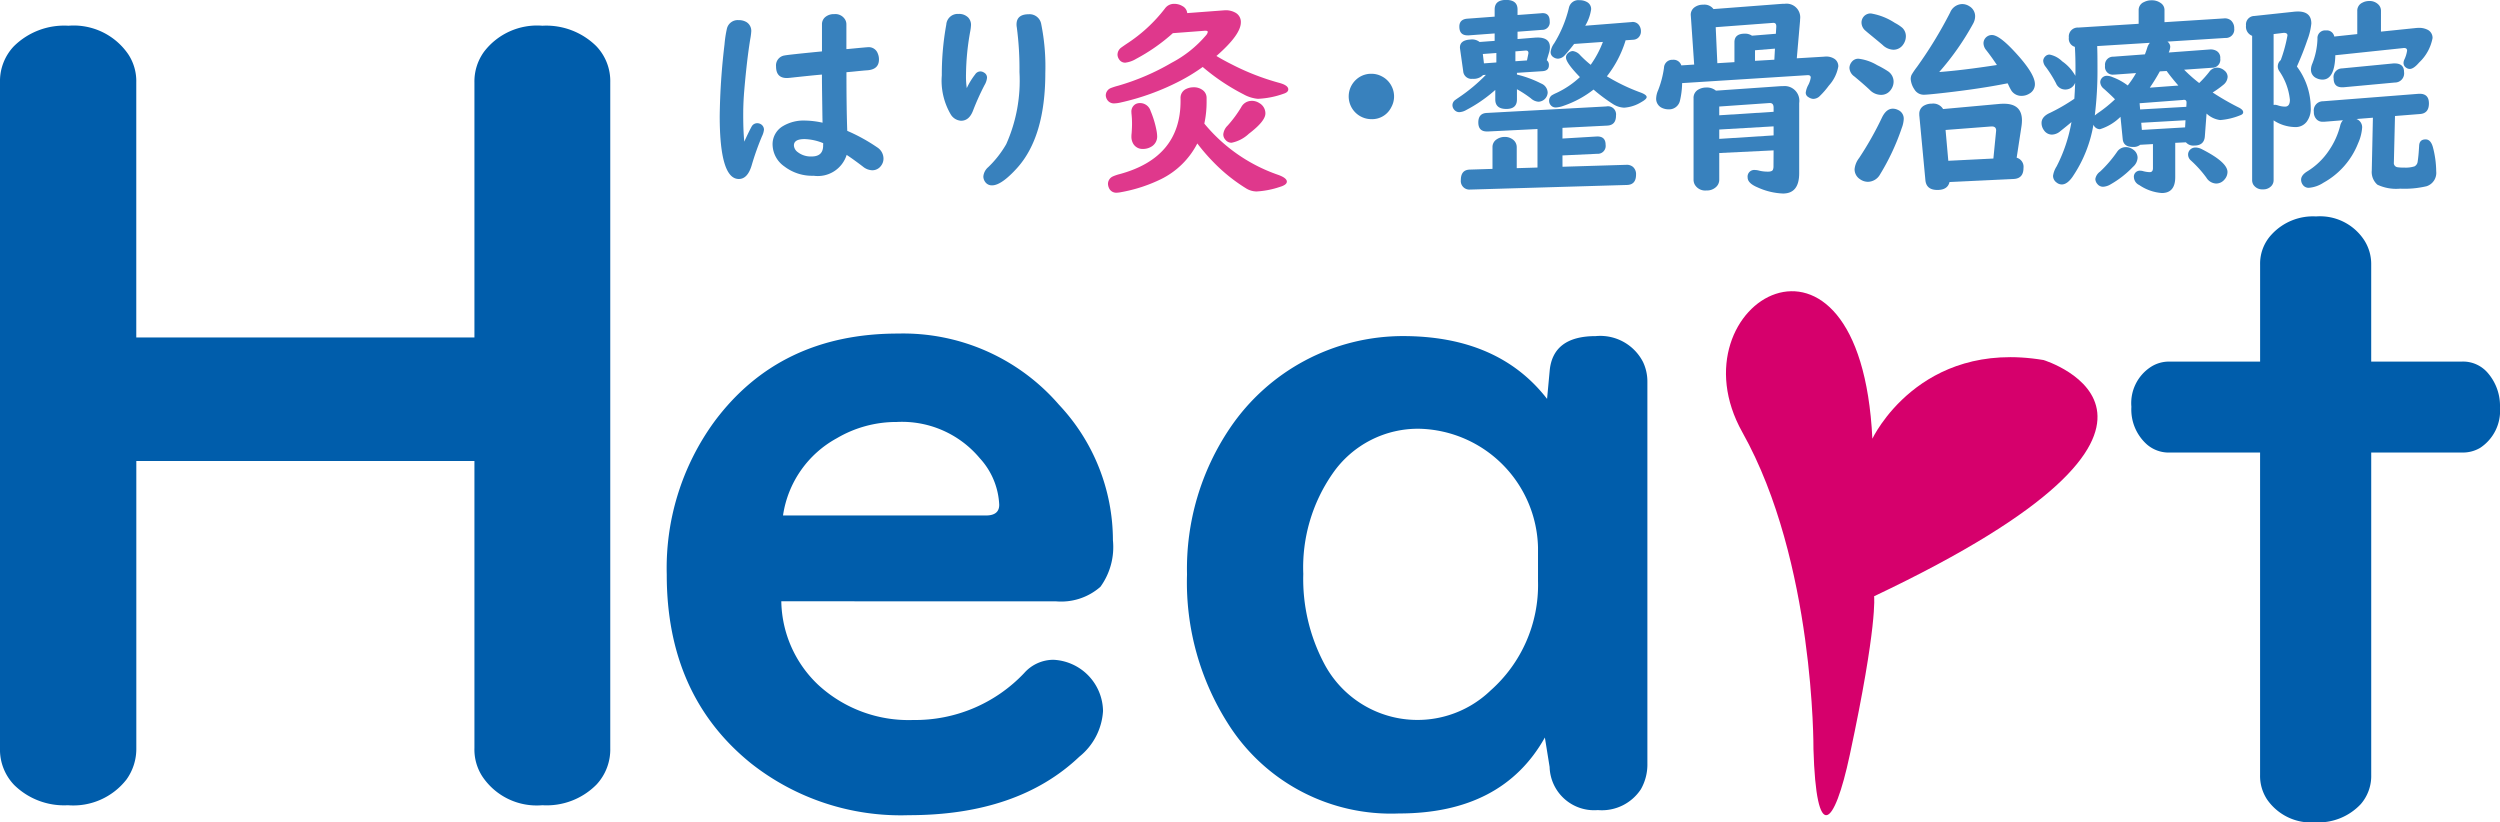
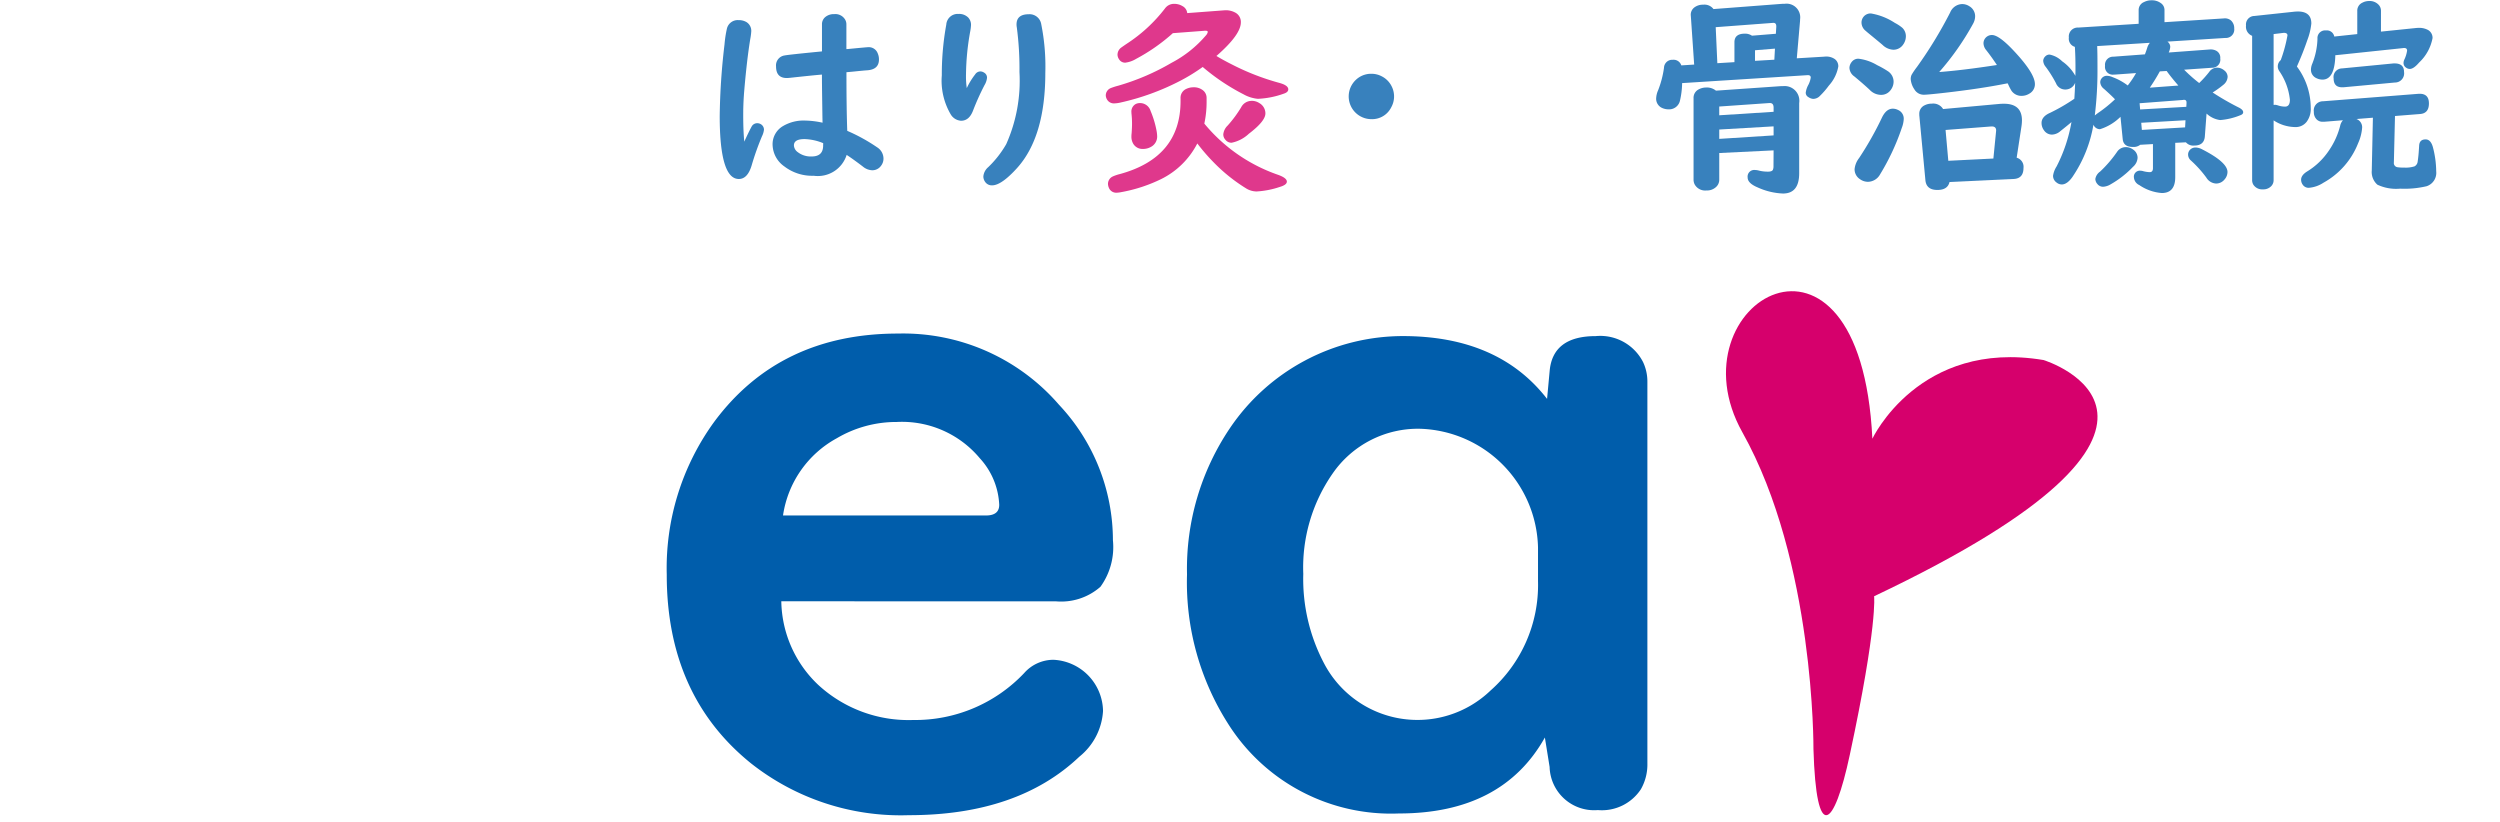
<svg xmlns="http://www.w3.org/2000/svg" id="グループ_9664" data-name="グループ 9664" width="174.81" height="57.501" viewBox="0 0 174.81 57.501">
  <path id="パス_5564" data-name="パス 5564" d="M154.86,66.97s.1-13.1-4.969-22.144,8.241-16.914,9.089.446c0,0,3.265-6.96,11.971-5.5,0,0,13.964,4.276-11.85,16.516,0,0,.259,1.951-1.7,11.09C156.3,72.537,155.051,73.6,154.86,66.97Z" transform="translate(-28.056 -14.596)" fill="#d6006c" />
  <g id="グループ_682" data-name="グループ 682" transform="translate(0 1.796)">
-     <path id="パス_5565" data-name="パス 5565" d="M17.465,43.737V63.805A3.677,3.677,0,0,1,16.782,66a4.709,4.709,0,0,1-4.1,1.806A4.979,4.979,0,0,1,8.924,66.39a3.572,3.572,0,0,1-.991-2.584V17.261a3.546,3.546,0,0,1,.957-2.513A5,5,0,0,1,12.716,13.3a4.622,4.622,0,0,1,4.2,2.018,3.409,3.409,0,0,1,.546,1.946V35.1H41.107V17.261a3.53,3.53,0,0,1,.684-2.159A4.668,4.668,0,0,1,45.857,13.3a4.985,4.985,0,0,1,3.759,1.416,3.532,3.532,0,0,1,.989,2.548V63.805a3.6,3.6,0,0,1-.956,2.549,4.893,4.893,0,0,1-3.793,1.451,4.568,4.568,0,0,1-4.2-2.018,3.462,3.462,0,0,1-.549-1.982V43.737Z" transform="translate(-7.933 -13.297)" fill="#005dab" />
-   </g>
+     </g>
  <g id="グループ_683" data-name="グループ 683" transform="translate(46.622 15.134)">
    <path id="パス_5566" data-name="パス 5566" d="M70.338,57.134a8.213,8.213,0,0,0,2.591,5.852,9.317,9.317,0,0,0,6.624,2.448,10.487,10.487,0,0,0,7.77-3.284,2.733,2.733,0,0,1,2.048-.926,3.64,3.64,0,0,1,3.463,3.583A4.439,4.439,0,0,1,91.178,68q-4.307,4.09-11.926,4.09A16.89,16.89,0,0,1,68.2,68.45Q62.327,63.7,62.328,55.282A17.39,17.39,0,0,1,65.64,44.593q4.578-6.181,12.86-6.18A14.4,14.4,0,0,1,89.763,43.4a13.841,13.841,0,0,1,3.763,9.465,4.735,4.735,0,0,1-.873,3.254,4.161,4.161,0,0,1-3.133,1.016Zm.121-6H84.642q.935,0,.934-.747a5.142,5.142,0,0,0-1.356-3.254,7.093,7.093,0,0,0-5.811-2.538,8.2,8.2,0,0,0-4.186,1.135A7.365,7.365,0,0,0,70.458,51.132Z" transform="translate(-62.328 -30.223)" fill="#005dab" />
    <path id="パス_5567" data-name="パス 5567" d="M129.949,43.011l.18-1.941q.211-2.448,3.222-2.449a3.358,3.358,0,0,1,3.313,1.821,3.2,3.2,0,0,1,.3,1.4V68.51a3.488,3.488,0,0,1-.452,1.791,3.262,3.262,0,0,1-3.012,1.462,3.114,3.114,0,0,1-3.373-3.015l-.331-2.06Q126.817,72,119.589,72a13.47,13.47,0,0,1-11.865-6.15,18.407,18.407,0,0,1-2.951-10.57,17.567,17.567,0,0,1,3.012-10.241,14.611,14.611,0,0,1,12.076-6.42Q126.546,38.621,129.949,43.011Zm-.633,12.779V53.4a8.507,8.507,0,0,0-8.251-8.3,7.247,7.247,0,0,0-6.114,3.135,11.5,11.5,0,0,0-2.048,7.017,12.642,12.642,0,0,0,1.446,6.24A7.372,7.372,0,0,0,126,63.4,9.848,9.848,0,0,0,129.317,55.79Z" transform="translate(-68.394 -30.253)" fill="#005dab" />
-     <path id="パス_5568" data-name="パス 5568" d="M190.818,39.009V32.232a2.977,2.977,0,0,1,.813-2.12,3.931,3.931,0,0,1,3.1-1.254,3.689,3.689,0,0,1,3.373,1.671,3.076,3.076,0,0,1,.482,1.7v6.778h6.355a2.269,2.269,0,0,1,1.807.806,3.521,3.521,0,0,1,.843,2.419,3.1,3.1,0,0,1-1.385,2.807,2.385,2.385,0,0,1-1.264.328h-6.355V67.912a3,3,0,0,1-.722,2.03,4.057,4.057,0,0,1-3.194,1.283,3.736,3.736,0,0,1-3.373-1.61,2.988,2.988,0,0,1-.482-1.7V45.369h-6.354A2.333,2.333,0,0,1,182.9,44.8a3.269,3.269,0,0,1-1.083-2.628,3.017,3.017,0,0,1,1.385-2.807,2.34,2.34,0,0,1,1.265-.357Z" transform="translate(-79.404 -28.858)" fill="#005dab" />
  </g>
  <g id="グループ_684" data-name="グループ 684" transform="translate(50.322 0)" opacity="0.78">
    <path id="パス_5569" data-name="パス 5569" d="M68.368,21.269q.328-.719.506-1.039a.44.44,0,0,1,.4-.249.478.478,0,0,1,.228.057.443.443,0,0,1,.242.4,1.4,1.4,0,0,1-.142.463,19.05,19.05,0,0,0-.725,2.049q-.285.931-.89.932-1.337,0-1.338-4.4a46.463,46.463,0,0,1,.335-5,8.191,8.191,0,0,1,.171-1.125.778.778,0,0,1,.818-.583,1.025,1.025,0,0,1,.555.142.717.717,0,0,1,.327.655,4.5,4.5,0,0,1-.071.533q-.242,1.486-.427,3.691-.064.811-.064,1.544Q68.29,20.5,68.368,21.269ZM73.8,14.96V13.081a.646.646,0,0,1,.22-.513.923.923,0,0,1,.633-.214.793.793,0,0,1,.776.4.674.674,0,0,1,.078.328V14.8l.114-.007q1.316-.127,1.416-.128a.665.665,0,0,1,.662.435,1.037,1.037,0,0,1,.085.427q0,.689-.8.753-.234.014-.925.085c-.142.015-.325.031-.548.051q0,2.589.057,4.1a12.322,12.322,0,0,1,2.092,1.153.935.935,0,0,1,.441.789.818.818,0,0,1-.171.5.747.747,0,0,1-.619.314,1.074,1.074,0,0,1-.647-.256q-.69-.526-1.138-.819a2.114,2.114,0,0,1-2.306,1.459A3.2,3.2,0,0,1,71.164,23a1.9,1.9,0,0,1-.818-1.521,1.464,1.464,0,0,1,.733-1.3,2.824,2.824,0,0,1,1.537-.383,6.188,6.188,0,0,1,1.224.149l-.008-.342-.014-.967q-.022-1.5-.021-2.056-.676.057-2.248.228a2.1,2.1,0,0,1-.213.013q-.747,0-.747-.81a.7.7,0,0,1,.605-.768Q71.406,15.194,73.8,14.96Zm.085,6.416a3.707,3.707,0,0,0-1.3-.285q-.747,0-.747.441A.617.617,0,0,0,72.1,22a1.485,1.485,0,0,0,.981.307q.8,0,.8-.762Z" transform="translate(-66.646 -11.366)" fill="#005dab" />
    <path id="パス_5570" data-name="パス 5570" d="M86.514,17.525a4.978,4.978,0,0,1,.583-.954.444.444,0,0,1,.356-.213.474.474,0,0,1,.263.079.4.4,0,0,1,.214.363,1.238,1.238,0,0,1-.178.519,17.708,17.708,0,0,0-.8,1.778q-.27.711-.839.711a.911.911,0,0,1-.719-.441,4.658,4.658,0,0,1-.626-2.739,19.424,19.424,0,0,1,.313-3.543.8.8,0,0,1,.854-.747.892.892,0,0,1,.683.256.742.742,0,0,1,.192.525,3.1,3.1,0,0,1-.05.413,17.5,17.5,0,0,0-.3,3.031A5.727,5.727,0,0,0,86.514,17.525Zm4.339-5.166a.828.828,0,0,1,.868.7,14.992,14.992,0,0,1,.285,3.4q0,4.475-1.985,6.666-1.089,1.2-1.736,1.2a.561.561,0,0,1-.491-.249.65.65,0,0,1-.121-.37.964.964,0,0,1,.341-.654,7.2,7.2,0,0,0,1.259-1.608,10.888,10.888,0,0,0,.925-5.044,22,22,0,0,0-.184-3.11,1.211,1.211,0,0,1-.021-.213Q89.993,12.36,90.854,12.36Z" transform="translate(-69.235 -11.364)" fill="#005dab" />
    <path id="パス_5571" data-name="パス 5571" d="M102.838,13.565a12.947,12.947,0,0,1-2.576,1.8,1.879,1.879,0,0,1-.754.263.494.494,0,0,1-.441-.249.572.572,0,0,1-.1-.321.632.632,0,0,1,.22-.455c.048-.038.183-.133.405-.285a10.745,10.745,0,0,0,2.69-2.476.778.778,0,0,1,.648-.327,1.115,1.115,0,0,1,.591.164.613.613,0,0,1,.32.483l2.554-.192c.062-.005.1-.007.114-.007a1.356,1.356,0,0,1,.662.149.735.735,0,0,1,.42.7q0,.861-1.708,2.348.477.291,1.118.611a17.015,17.015,0,0,0,3.266,1.267q.64.171.64.455,0,.2-.306.3a6.14,6.14,0,0,1-1.814.363,2.512,2.512,0,0,1-1.017-.32,14.627,14.627,0,0,1-2.846-1.907,12.765,12.765,0,0,1-1.586.975A17.09,17.09,0,0,1,99.2,18.411a2.254,2.254,0,0,1-.448.064.551.551,0,0,1-.526-.285.588.588,0,0,1-.079-.285.557.557,0,0,1,.349-.5A4.408,4.408,0,0,1,99,17.243a16.316,16.316,0,0,0,3.749-1.607,8.069,8.069,0,0,0,2.4-1.914.491.491,0,0,0,.129-.242c0-.057-.055-.086-.164-.086-.028,0-.064,0-.107.007Zm2.2,6.324a11.572,11.572,0,0,0,5.15,3.579q.62.221.62.477,0,.226-.484.369a6.174,6.174,0,0,1-1.629.32,1.408,1.408,0,0,1-.733-.213,11.864,11.864,0,0,1-2.326-1.878,13.337,13.337,0,0,1-1.089-1.267,5.655,5.655,0,0,1-2.526,2.491,10.61,10.61,0,0,1-2.774.91,1.941,1.941,0,0,1-.327.043.549.549,0,0,1-.562-.356.7.7,0,0,1-.057-.256.572.572,0,0,1,.327-.519,2.845,2.845,0,0,1,.5-.171q4.248-1.158,4.247-5.107v-.178a.681.681,0,0,1,.428-.683,1.136,1.136,0,0,1,.483-.1,1,1,0,0,1,.676.228.67.67,0,0,1,.234.526v.207A7.185,7.185,0,0,1,105.037,19.89Zm-4.483-1.436a.771.771,0,0,1,.726.555,6.681,6.681,0,0,1,.4,1.3,2.533,2.533,0,0,1,.057.434.815.815,0,0,1-.448.783,1.1,1.1,0,0,1-.534.135.749.749,0,0,1-.682-.35.972.972,0,0,1-.135-.519c0-.033,0-.109.015-.228.018-.247.028-.477.028-.689a6.461,6.461,0,0,0-.036-.663,1.018,1.018,0,0,1-.007-.114.6.6,0,0,1,.3-.577A.69.69,0,0,1,100.554,18.453Zm7.8-.157a.971.971,0,0,1,.526.157.825.825,0,0,1,.427.725q0,.541-1.16,1.423a2.468,2.468,0,0,1-1.209.627.545.545,0,0,1-.42-.2.563.563,0,0,1-.156-.391,1,1,0,0,1,.306-.612,8.355,8.355,0,0,0,.946-1.28A.819.819,0,0,1,108.359,18.3Z" transform="translate(-71.148 -11.246)" fill="#d6006c" />
    <path id="パス_5572" data-name="パス 5572" d="M119.563,17.22a1.526,1.526,0,0,1,.7.171,1.558,1.558,0,0,1,.726.747,1.561,1.561,0,0,1-.051,1.43,1.494,1.494,0,0,1-1.4.825,1.59,1.59,0,0,1-1.075-2.745A1.544,1.544,0,0,1,119.563,17.22Z" transform="translate(-73.981 -12.061)" fill="#005dab" />
-     <path id="パス_5573" data-name="パス 5573" d="M129.423,17.49l-.122.106a10.1,10.1,0,0,1-1.913,1.3,1.083,1.083,0,0,1-.477.148.458.458,0,0,1-.369-.183.48.48,0,0,1-.114-.3.451.451,0,0,1,.185-.363c.024-.019.11-.078.255-.178a11.836,11.836,0,0,0,1.9-1.586l-.2.014a.912.912,0,0,1-.726.263.579.579,0,0,1-.662-.533l-.22-1.558a.771.771,0,0,1-.008-.1q0-.512.733-.554a.844.844,0,0,1,.641.171l1.053-.079v-.519l-1.821.135h-.064c-.388,0-.584-.2-.584-.612q0-.512.562-.555l1.907-.142v-.5q0-.669.8-.669t.8.669v.385l1.651-.122.051-.007q.546-.028.547.569a.525.525,0,0,1-.541.6l-1.707.128v.513l1.239-.1c.075,0,.128-.006.156-.006q.869,0,.868.675a1.38,1.38,0,0,1-.057.369l-.163.541a.419.419,0,0,1,.149.356c0,.256-.152.393-.455.413l-1.779.114v.121a7.731,7.731,0,0,1,1.694.627.714.714,0,0,1,.455.633.67.67,0,0,1-.647.64.875.875,0,0,1-.534-.242,8.243,8.243,0,0,0-.968-.633v.718q0,.662-.74.662-.774,0-.775-.662Zm4.7,5.371,4.44-.135a.678.678,0,0,1,.484.142.67.67,0,0,1,.219.541q0,.712-.64.726l-10.913.32h-.035a.6.6,0,0,1-.663-.668c0-.475.21-.717.627-.727l1.586-.05V21.5a.637.637,0,0,1,.314-.569.976.976,0,0,1,.526-.156.92.92,0,0,1,.655.241.664.664,0,0,1,.2.484v1.459l1.451-.043V20.223l-3.451.171h-.086q-.6,0-.6-.633c0-.423.2-.642.584-.662l8.36-.455a.568.568,0,0,1,.683.64c0,.446-.2.678-.612.7l-3.131.157v.747l2.377-.142q.64-.036.64.583a.551.551,0,0,1-.584.626l-2.433.114Zm-4.624-7.292v-.662l-.947.07.079.655Zm1.33-.086.811-.057.093-.455a.511.511,0,0,0,.007-.071c0-.109-.057-.164-.171-.164h-.028l-.711.057Zm7.705-1.466c-.005.024-.015.057-.028.1a7.671,7.671,0,0,1-1.28,2.42,13.283,13.283,0,0,0,2.312,1.116q.469.165.47.335,0,.141-.356.342a2.643,2.643,0,0,1-1.216.4,1.567,1.567,0,0,1-.777-.249,11.95,11.95,0,0,1-1.365-1.017,7.153,7.153,0,0,1-2.106,1.138,1.893,1.893,0,0,1-.519.114.451.451,0,0,1-.405-.207.471.471,0,0,1-.078-.263.476.476,0,0,1,.185-.377,2.74,2.74,0,0,1,.348-.177,6.315,6.315,0,0,0,1.622-1.1q-.973-1-.974-1.366a.386.386,0,0,1,.148-.313.526.526,0,0,1,.327-.142.827.827,0,0,1,.52.292,8.029,8.029,0,0,0,.732.669,6.952,6.952,0,0,0,.854-1.6l-2.012.142q-.4.518-.64.775a.686.686,0,0,1-.484.256.588.588,0,0,1-.327-.107.411.411,0,0,1-.192-.363,1.279,1.279,0,0,1,.249-.605,8.474,8.474,0,0,0,1.031-2.489.679.679,0,0,1,.747-.527,1.032,1.032,0,0,1,.5.121.552.552,0,0,1,.306.513A3.076,3.076,0,0,1,135.712,13l3.244-.256c.038-.005.061-.008.071-.008A.539.539,0,0,1,139.5,13a.707.707,0,0,1,.107.383.591.591,0,0,1-.213.477.564.564,0,0,1-.314.12Z" transform="translate(-75.189 -11.201)" fill="#005dab" />
    <path id="パス_5574" data-name="パス 5574" d="M152.882,15.323l1.907-.114a.859.859,0,0,1,.114-.008,1.027,1.027,0,0,1,.648.185.623.623,0,0,1,.234.506,2.677,2.677,0,0,1-.661,1.338,5.621,5.621,0,0,1-.627.724.661.661,0,0,1-.47.207.693.693,0,0,1-.341-.129.343.343,0,0,1-.178-.313,1.519,1.519,0,0,1,.171-.519,1.567,1.567,0,0,0,.178-.534c0-.118-.079-.173-.235-.164l-8.758.555a5.748,5.748,0,0,1-.157,1.252.775.775,0,0,1-.79.583,1.1,1.1,0,0,1-.441-.092.7.7,0,0,1-.427-.69,1.549,1.549,0,0,1,.135-.549,6.848,6.848,0,0,0,.412-1.573.577.577,0,0,1,.619-.561.562.562,0,0,1,.591.391l.9-.057-.234-3.416a.634.634,0,0,1,.277-.6.978.978,0,0,1,.591-.171.79.79,0,0,1,.717.306l4.838-.369h.142a.956.956,0,0,1,1.075,1.088c0,.062,0,.119-.008.171Zm-1.622,6.438-3.8.185V23.8a.683.683,0,0,1-.2.5.927.927,0,0,1-.7.264.839.839,0,0,1-.818-.42.739.739,0,0,1-.079-.348V18.119a.658.658,0,0,1,.378-.633,1.1,1.1,0,0,1,.513-.121,1,1,0,0,1,.675.22l4.525-.314h.15a1.029,1.029,0,0,1,1.145,1.182v4.909q0,1.415-1.131,1.416a4.7,4.7,0,0,1-1.772-.427c-.465-.194-.7-.424-.7-.689a.463.463,0,0,1,.519-.528,1.1,1.1,0,0,1,.285.044,2.561,2.561,0,0,0,.619.07c.184,0,.3-.042.341-.127a.655.655,0,0,0,.043-.264Zm-2.738-6.169V14.2q0-.6.725-.6a.849.849,0,0,1,.5.142l1.672-.135.029-.483v-.043c0-.171-.079-.249-.236-.235l-4,.3.114,2.519Zm2.738,3.472v-.291q0-.348-.3-.32h-.021l-3.48.242v.612Zm0,1.018-3.8.221v.654l3.8-.243Zm-1.3-4.582,1.352-.079.043-.775-1.394.114Z" transform="translate(-77.565 -11.246)" fill="#005dab" />
    <path id="パス_5575" data-name="パス 5575" d="M159.451,15.354a3.3,3.3,0,0,1,1.3.448,6.52,6.52,0,0,1,.733.412.878.878,0,0,1,.42.747.976.976,0,0,1-.2.577.815.815,0,0,1-.711.342,1.1,1.1,0,0,1-.753-.342q-.372-.355-1.082-.946a.774.774,0,0,1-.342-.591.686.686,0,0,1,.157-.419A.571.571,0,0,1,159.451,15.354Zm2.4,3.493a.823.823,0,0,1,.37.093.656.656,0,0,1,.391.647,1.987,1.987,0,0,1-.135.605,15.968,15.968,0,0,1-1.516,3.244.992.992,0,0,1-.846.525.96.96,0,0,1-.562-.184.82.82,0,0,1-.377-.7,1.505,1.505,0,0,1,.314-.775,22.781,22.781,0,0,0,1.593-2.817Q161.385,18.847,161.849,18.847Zm-1.536-6.659a4.356,4.356,0,0,1,1.679.662,2.746,2.746,0,0,1,.519.342.805.805,0,0,1,.249.6.991.991,0,0,1-.178.555.815.815,0,0,1-.711.378,1.152,1.152,0,0,1-.74-.335q-.249-.213-.875-.726-.2-.163-.313-.263a.753.753,0,0,1-.285-.569.64.64,0,0,1,.156-.427A.632.632,0,0,1,160.313,12.188Zm8.814,3.607q-.377-.568-.746-1.038a.779.779,0,0,1-.193-.484.575.575,0,0,1,.193-.427.589.589,0,0,1,.4-.149q.5,0,1.565,1.146,1.439,1.543,1.437,2.289a.748.748,0,0,1-.4.67,1.021,1.021,0,0,1-.527.149.839.839,0,0,1-.711-.357,3.6,3.6,0,0,1-.192-.362c-.019-.044-.045-.1-.078-.158l-.236.044q-1.7.334-4.1.611-1.259.143-1.494.142a.755.755,0,0,1-.691-.377,1.474,1.474,0,0,1-.255-.711.683.683,0,0,1,.068-.316,5.419,5.419,0,0,1,.373-.544,29.772,29.772,0,0,0,2.319-3.806.933.933,0,0,1,.825-.584.908.908,0,0,1,.513.15.81.81,0,0,1,.406.711,1.11,1.11,0,0,1-.15.525,18.7,18.7,0,0,1-2.362,3.366Q166.708,16.165,169.127,15.794Zm1.38,6.481a.656.656,0,0,1,.477.718c0,.489-.228.745-.683.769l-4.489.214q-.129.554-.847.554-.775,0-.839-.683L163.7,19.3v-.078a.646.646,0,0,1,.391-.62,1.084,1.084,0,0,1,.491-.107.8.8,0,0,1,.783.378l3.991-.363c.081-.005.169-.008.264-.008q1.259,0,1.259,1.167a2.9,2.9,0,0,1-.035.42Zm-1.628.057.184-1.864c0-.033.007-.054.007-.064q.022-.348-.369-.313l-3.166.243.192,2.155Z" transform="translate(-79.818 -11.248)" fill="#005dab" />
    <path id="パス_5576" data-name="パス 5576" d="M186.026,19.146l-.12,1.6q-.05.64-.748.639a.682.682,0,0,1-.575-.228l-.747.036v2.4q0,1.11-.939,1.11a3.2,3.2,0,0,1-1.572-.555.642.642,0,0,1-.378-.533.419.419,0,0,1,.477-.471.628.628,0,0,1,.164.028,2.053,2.053,0,0,0,.463.072c.151,0,.227-.093.227-.278V21.28l-.89.05a.75.75,0,0,1-.519.15q-.648,0-.705-.541l-.156-1.566a3.5,3.5,0,0,1-1.437.868.5.5,0,0,1-.455-.313,9.2,9.2,0,0,1-1.472,3.657q-.37.519-.74.519a.567.567,0,0,1-.356-.129.574.574,0,0,1-.256-.477,1.653,1.653,0,0,1,.249-.655,10.811,10.811,0,0,0,1.039-3.1q-.256.221-.776.633a.937.937,0,0,1-.583.242.671.671,0,0,1-.562-.3.857.857,0,0,1-.171-.513q0-.449.6-.711a13,13,0,0,0,1.693-.982q.036-.5.057-1.117a.728.728,0,0,1-.718.47.69.69,0,0,1-.62-.435,8.271,8.271,0,0,0-.711-1.138.74.74,0,0,1-.185-.427.442.442,0,0,1,.129-.3.411.411,0,0,1,.321-.142,1.72,1.72,0,0,1,.874.469,3.023,3.023,0,0,1,.925,1.018q.008-.249.008-.548,0-.819-.043-1.48a.589.589,0,0,1-.42-.648.623.623,0,0,1,.655-.7l4.225-.264v-.96a.6.6,0,0,1,.378-.561,1.118,1.118,0,0,1,.526-.122,1.044,1.044,0,0,1,.64.192.575.575,0,0,1,.263.491v.847l4.148-.263a.661.661,0,0,1,.5.142.726.726,0,0,1,.228.569.587.587,0,0,1-.626.655l-4.048.255a.45.45,0,0,1,.2.37,1.129,1.129,0,0,1-.107.392l2.9-.214a.812.812,0,0,1,.412.086.543.543,0,0,1,.292.541.566.566,0,0,1-.577.654l-1.949.136a10.278,10.278,0,0,0,1.053.932,7.461,7.461,0,0,0,.7-.776.676.676,0,0,1,.549-.3.793.793,0,0,1,.512.2.567.567,0,0,1,.228.441.755.755,0,0,1-.285.548,6.913,6.913,0,0,1-.762.548,18.056,18.056,0,0,0,1.786,1.031q.348.165.348.349,0,.143-.206.213a4.641,4.641,0,0,1-1.4.335A1.7,1.7,0,0,1,186.026,19.146ZM182.064,14.2l-3.686.228q.022.447.021,1.615a25.718,25.718,0,0,1-.177,3.145l-.008.092a3.354,3.354,0,0,1,.321-.241,9.427,9.427,0,0,0,1.088-.89c-.16-.171-.419-.416-.775-.733a.632.632,0,0,1-.256-.455.434.434,0,0,1,.1-.278.454.454,0,0,1,.376-.177,1.062,1.062,0,0,1,.4.1,4.064,4.064,0,0,1,1.047.577,6.659,6.659,0,0,0,.583-.868l-1.487.107h-.071a.541.541,0,0,1-.612-.613.566.566,0,0,1,.584-.639l2.205-.164c.067-.176.119-.325.157-.449A.96.96,0,0,1,182.064,14.2Zm-1.693,7.292a.885.885,0,0,1,.519.171.688.688,0,0,1,.313.591.905.905,0,0,1-.32.618A6.805,6.805,0,0,1,179.31,24.1a1.113,1.113,0,0,1-.512.164.5.5,0,0,1-.4-.184.559.559,0,0,1-.149-.357.783.783,0,0,1,.327-.513,8.5,8.5,0,0,0,1.188-1.379A.733.733,0,0,1,180.371,21.493Zm.974-3.067.036.435,3.23-.185.014-.249v-.035q.014-.235-.235-.2l-.028.006Zm3.209,1.189-3.095.177.043.5,3.024-.178Zm-.5-2.426q-.513-.591-.819-1.018l-.477.028a12.968,12.968,0,0,1-.7,1.138Zm1.209,4.332a1.044,1.044,0,0,1,.47.136q1.757.9,1.757,1.578a.8.8,0,0,1-.213.528.744.744,0,0,1-.591.277.836.836,0,0,1-.669-.406,7.854,7.854,0,0,0-1.089-1.208.55.55,0,0,1-.193-.413.483.483,0,0,1,.136-.334A.515.515,0,0,1,185.258,21.522Z" transform="translate(-82.057 -11.206)" fill="#005dab" />
    <path id="パス_5577" data-name="パス 5577" d="M193.1,19.63V23.8a.6.6,0,0,1-.157.419.756.756,0,0,1-.591.235.734.734,0,0,1-.669-.327.627.627,0,0,1-.085-.327V13.717a.678.678,0,0,1-.427-.719.593.593,0,0,1,.583-.668l2.86-.307c.053,0,.111-.006.178-.006q.946,0,.946.838a4.565,4.565,0,0,1-.291,1.192q-.293.865-.719,1.818a4.829,4.829,0,0,1,.968,2.888,1.49,1.49,0,0,1-.291.982.961.961,0,0,1-.79.363A2.8,2.8,0,0,1,193.1,19.63Zm0-1.082c.051,0,.085-.007.1-.007a.752.752,0,0,1,.206.043,1.608,1.608,0,0,0,.491.085q.342,0,.342-.476a4.321,4.321,0,0,0-.754-2.028.567.567,0,0,1,.114-.748,10.161,10.161,0,0,0,.47-1.728c0-.109-.069-.168-.207-.178H193.8l-.7.085Zm8.487.776-.078,3.252a.293.293,0,0,0,.235.327,2.547,2.547,0,0,0,.477.028,2.029,2.029,0,0,0,.733-.086.434.434,0,0,0,.221-.348q.063-.4.1-1.075c.009-.308.16-.462.455-.462q.369,0,.519.584a6.819,6.819,0,0,1,.22,1.643.983.983,0,0,1-.669,1.047,6.7,6.7,0,0,1-1.85.171,3.076,3.076,0,0,1-1.593-.278,1.178,1.178,0,0,1-.392-1v-.057l.078-3.627-1.152.092a.612.612,0,0,1,.4.6,3.236,3.236,0,0,1-.285,1.1,5.4,5.4,0,0,1-2.419,2.753,2.164,2.164,0,0,1-1.024.357.49.49,0,0,1-.42-.207.605.605,0,0,1-.121-.356c0-.213.142-.407.427-.583a4.911,4.911,0,0,0,1.508-1.444,5.406,5.406,0,0,0,.8-1.758.809.809,0,0,1,.192-.376l-1.316.106h-.107a.565.565,0,0,1-.441-.192.706.706,0,0,1-.171-.5.64.64,0,0,1,.633-.74l6.716-.525h.05q.647,0,.647.675,0,.69-.611.74Zm-.981-5.9,2.419-.249c.1-.009.168-.014.221-.014a1.3,1.3,0,0,1,.64.142.626.626,0,0,1,.327.575,3.14,3.14,0,0,1-.939,1.708q-.384.449-.655.448a.428.428,0,0,1-.249-.086.391.391,0,0,1-.185-.348.571.571,0,0,1,.057-.221,2.182,2.182,0,0,0,.192-.626q0-.185-.213-.185a.533.533,0,0,0-.071.008l-4.738.5V15.2q-.072,1.579-.89,1.579a.947.947,0,0,1-.427-.1.64.64,0,0,1-.384-.612,1.128,1.128,0,0,1,.093-.4,5.089,5.089,0,0,0,.363-1.742.535.535,0,0,1,.591-.584.529.529,0,0,1,.584.427l1.608-.171V11.982a.612.612,0,0,1,.348-.577,1,1,0,0,1,.484-.121.852.852,0,0,1,.64.242.606.606,0,0,1,.185.456Zm.989,3.558-3.614.334h-.093q-.59,0-.591-.619a.6.6,0,0,1,.584-.7l3.6-.349h.086q.653,0,.654.605A.639.639,0,0,1,201.6,16.983Z" transform="translate(-84.442 -11.213)" fill="#005dab" />
  </g>
</svg>